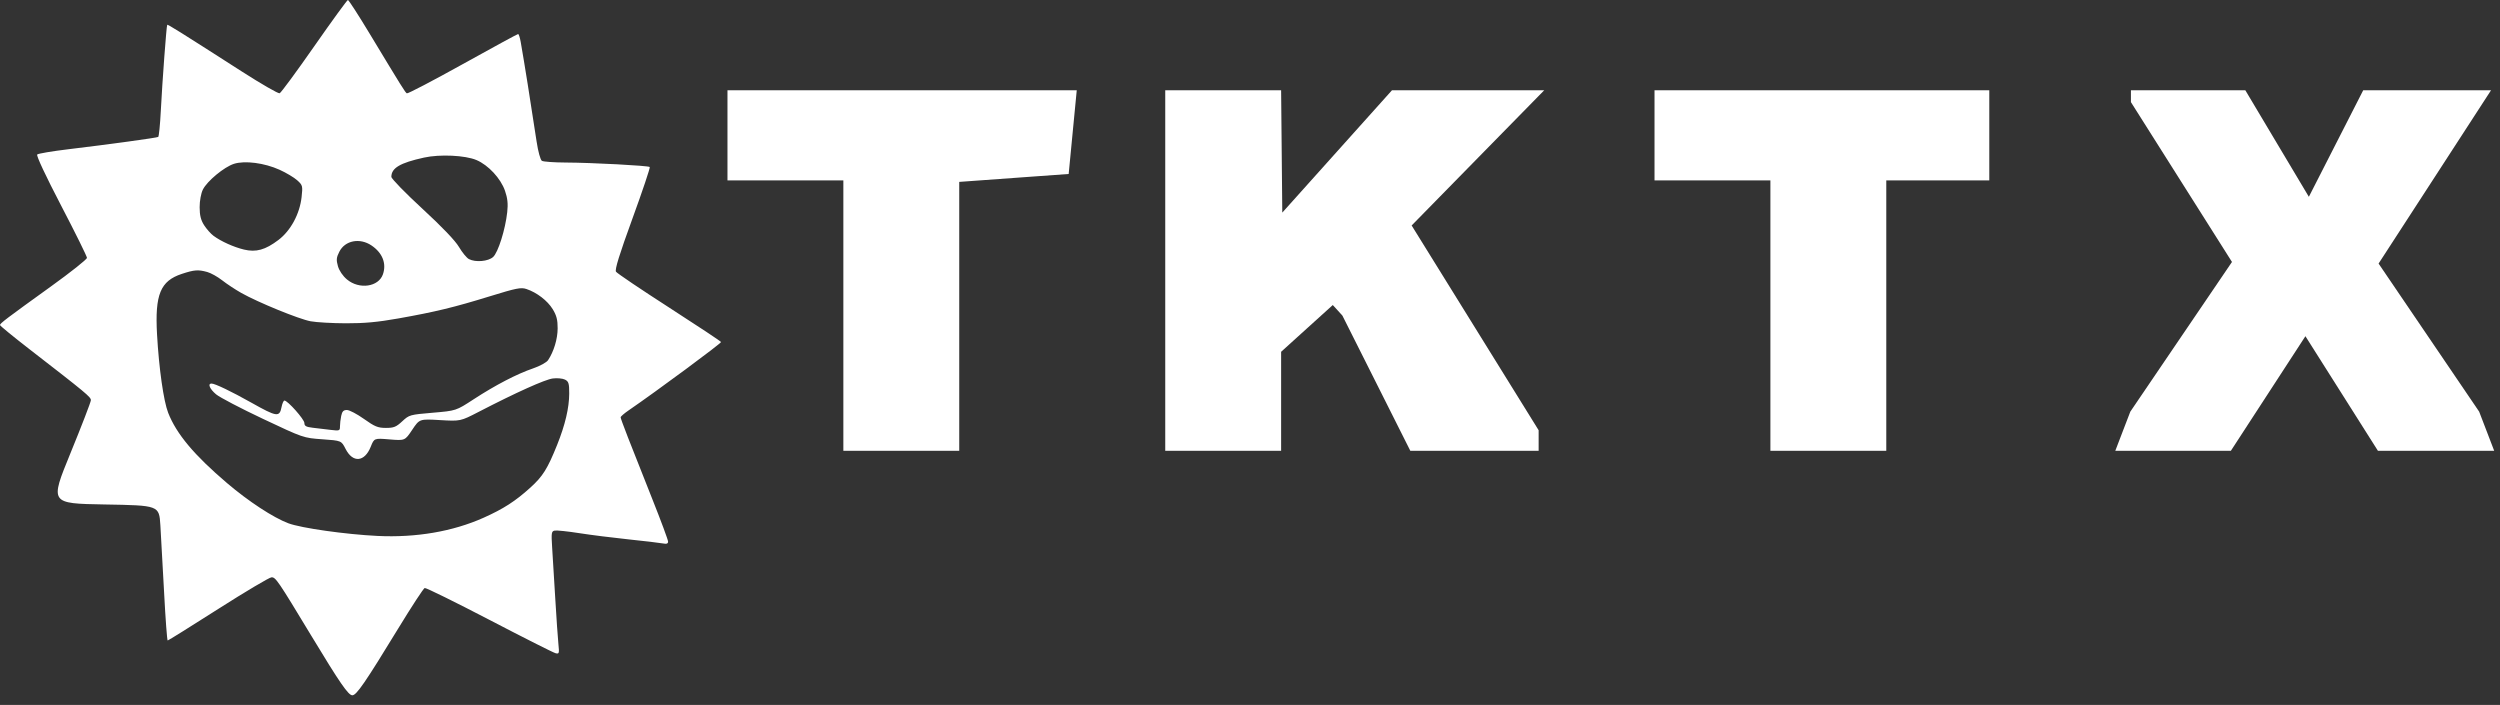
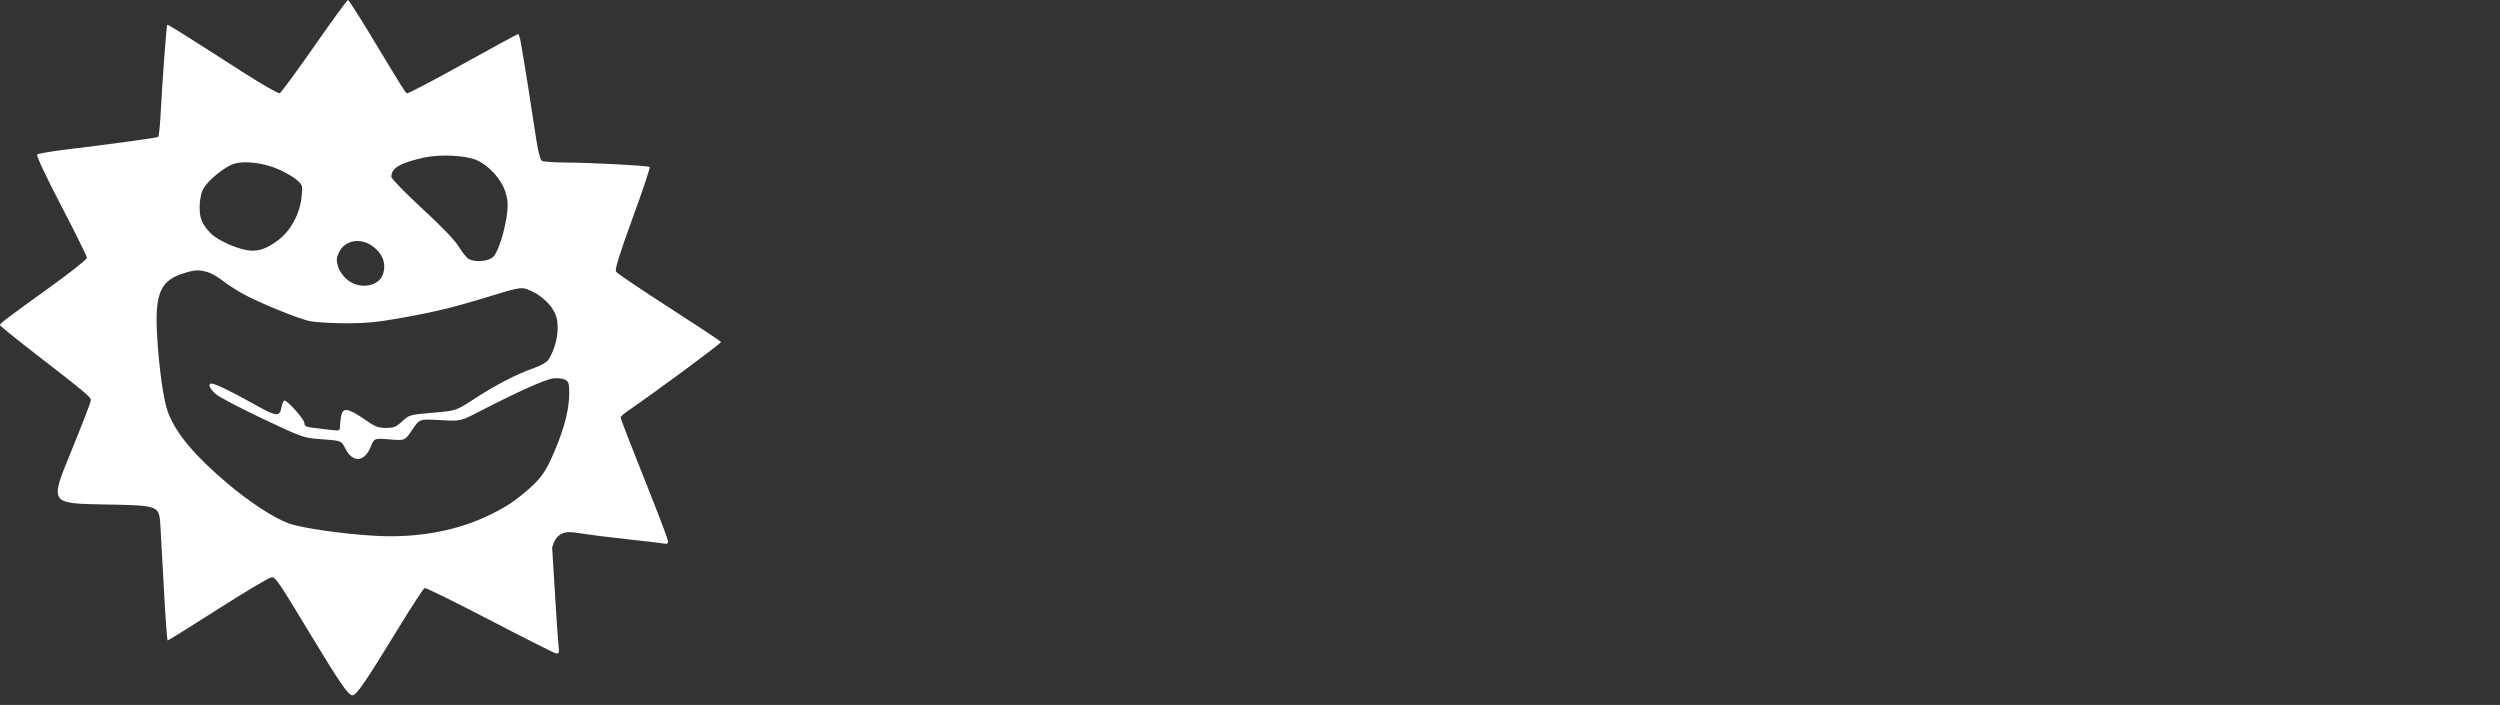
<svg xmlns="http://www.w3.org/2000/svg" width="383" height="108" viewBox="0 0 383 108" fill="none">
  <rect x="0" y="0" width="383" height="108" fill="#333333" stroke="none" />
-   <path fill-rule="evenodd" clip-rule="evenodd" d="M111.449 20.735V27.639H120.325H129.202V48.351V69.063H138.078H146.955V48.464V27.866L155.338 27.259L163.721 26.653L164.339 20.242L164.958 13.832H138.203H111.449V20.735ZM178.515 41.447V69.063H187.392H196.268V61.478V53.894L200.225 50.312L204.182 46.732L204.92 47.54L205.656 48.351L210.859 58.707L216.061 69.063H225.89H235.719V67.487V65.913L225.991 50.227L216.264 34.543L226.417 24.187L236.572 13.832H224.91H213.248L204.847 23.201L196.446 32.571L196.357 23.201L196.268 13.832H187.392H178.515V41.447ZM253.472 20.735V27.639H262.349H271.225V48.351V69.063H280.102H288.978V48.351V27.639H296.868H304.759V20.735V13.832H279.115H253.472V20.735ZM326.457 14.739V15.646L334.197 27.888L341.939 40.132L334.151 51.598L326.364 63.066L325.212 66.064L324.062 69.063H332.917H341.769L347.48 60.285L353.19 51.507L358.743 60.285L364.298 69.063H373.204H382.11L380.96 66.064L379.808 63.066L372.105 51.722L364.4 40.378L373.013 27.105L381.625 13.832H371.833H362.043L357.879 21.992L353.717 30.15L348.851 21.992L343.987 13.832H335.221H326.457V14.739Z" fill="white" />
-   <path fill-rule="evenodd" clip-rule="evenodd" d="M48.151 7.076C45.436 10.968 43.047 14.214 42.841 14.29C42.634 14.366 40.031 12.866 37.054 10.957C27.335 4.724 25.701 3.702 25.617 3.805C25.501 3.948 24.873 12.393 24.634 17.015C24.525 19.13 24.347 20.913 24.238 20.977C24.001 21.117 16.723 22.116 10.484 22.863C8.006 23.161 5.854 23.523 5.701 23.669C5.533 23.83 6.979 26.919 9.373 31.513C11.546 35.682 13.323 39.276 13.323 39.501C13.323 39.727 10.836 41.701 7.797 43.889C0.972 48.803 0 49.54 0 49.797C0 49.909 1.998 51.548 4.44 53.439C13.219 60.237 13.929 60.826 13.924 61.309C13.921 61.578 12.505 65.25 10.778 69.468C7.638 77.139 7.638 77.139 16.007 77.284C24.376 77.428 24.376 77.428 24.569 80.468C24.675 82.139 24.933 86.796 25.143 90.815C25.352 94.835 25.598 98.124 25.689 98.124C25.78 98.124 29.265 95.95 33.433 93.292C37.601 90.634 41.275 88.453 41.597 88.444C42.234 88.426 42.559 88.903 47.694 97.4C52.046 104.603 53.365 106.517 53.977 106.518C54.613 106.518 55.933 104.597 61.021 96.263C63.061 92.921 64.88 90.139 65.063 90.081C65.246 90.022 69.695 92.212 74.949 94.947C80.204 97.682 84.774 99.988 85.106 100.071C85.666 100.211 85.697 100.111 85.548 98.666C85.46 97.811 85.245 94.701 85.07 91.756C84.894 88.811 84.678 85.273 84.589 83.895C84.443 81.623 84.48 81.379 84.985 81.284C85.292 81.226 86.974 81.402 88.722 81.676C90.471 81.95 93.877 82.38 96.292 82.632C98.707 82.883 101.058 83.161 101.516 83.249C102.134 83.367 102.349 83.294 102.349 82.965C102.349 82.721 101.27 79.812 99.951 76.501C96.424 67.648 95.081 64.182 95.081 63.933C95.081 63.811 95.613 63.346 96.264 62.899C100.646 59.89 110.535 52.575 110.462 52.396C110.413 52.277 106.837 49.903 102.516 47.121C98.194 44.339 94.529 41.867 94.371 41.626C94.164 41.314 94.882 38.994 96.896 33.468C98.444 29.222 99.633 25.674 99.54 25.585C99.32 25.375 90.72 24.919 86.603 24.899C84.854 24.891 83.242 24.774 83.021 24.64C82.79 24.5 82.442 23.236 82.206 21.678C81.24 15.302 80.359 9.781 79.775 6.44C79.657 5.764 79.476 5.212 79.372 5.215C79.269 5.218 75.447 7.296 70.88 9.832C66.313 12.369 62.466 14.38 62.33 14.3C62.073 14.148 61.663 13.49 56.619 5.138C54.913 2.312 53.42 0 53.301 0C53.183 0 50.865 3.184 48.151 7.076ZM73.001 24.523C74.815 25.295 76.707 27.334 77.364 29.226C77.757 30.358 77.849 31.221 77.709 32.494C77.417 35.167 76.309 38.684 75.542 39.373C74.787 40.051 72.867 40.219 71.844 39.695C71.504 39.521 70.818 38.689 70.32 37.846C69.736 36.856 67.736 34.766 64.685 31.955C62.084 29.559 59.956 27.372 59.956 27.095C59.956 25.739 61.296 24.948 64.952 24.144C67.398 23.606 71.274 23.789 73.001 24.523ZM42.82 26.004C43.834 26.462 45.055 27.19 45.534 27.621C46.364 28.368 46.394 28.485 46.204 30.194C45.916 32.782 44.529 35.348 42.651 36.767C40.638 38.288 39.231 38.679 37.377 38.233C35.797 37.853 33.859 36.977 32.703 36.12C32.287 35.811 31.64 35.08 31.266 34.495C30.767 33.714 30.586 32.982 30.585 31.739C30.584 30.77 30.795 29.62 31.078 29.05C31.725 27.745 34.341 25.577 35.846 25.098C37.506 24.569 40.505 24.959 42.82 26.004ZM56.909 37.603C58.591 38.732 59.239 40.366 58.665 42.024C57.994 43.962 55.032 44.386 53.157 42.812C52.512 42.271 51.963 41.464 51.768 40.769C51.499 39.817 51.537 39.438 51.991 38.552C52.869 36.834 55.119 36.4 56.909 37.603ZM31.75 41.669C32.306 41.821 33.337 42.397 34.041 42.948C34.744 43.5 36.06 44.368 36.964 44.878C39.539 46.329 45.814 48.893 47.593 49.221C48.48 49.384 50.909 49.523 52.991 49.529C55.825 49.538 57.842 49.352 61.016 48.788C66.711 47.775 69.541 47.09 75.046 45.391C79.111 44.136 79.808 43.997 80.646 44.276C82.244 44.809 83.874 46.059 84.678 47.37C85.263 48.325 85.438 49.01 85.432 50.314C85.424 51.939 84.845 53.857 83.964 55.178C83.736 55.52 82.716 56.08 81.671 56.437C79.201 57.28 75.884 59.004 72.558 61.173C69.868 62.927 69.868 62.927 66.29 63.231C62.788 63.528 62.689 63.556 61.62 64.548C60.684 65.415 60.324 65.56 59.106 65.556C57.888 65.553 57.41 65.356 55.759 64.181C54.7 63.428 53.524 62.811 53.147 62.811C52.621 62.811 52.417 63.022 52.272 63.715C52.168 64.213 52.083 64.937 52.083 65.325C52.083 65.998 52.016 66.022 50.644 65.857C49.853 65.762 48.627 65.615 47.919 65.532C46.891 65.411 46.632 65.265 46.632 64.807C46.632 64.249 44.072 61.364 43.576 61.364C43.44 61.364 43.239 61.82 43.13 62.377C42.823 63.941 42.406 63.88 38.536 61.703C35.466 59.975 32.932 58.759 32.404 58.759C31.776 58.759 32.13 59.594 33.103 60.411C33.656 60.875 36.893 62.568 40.295 64.173C46.481 67.092 46.481 67.092 49.389 67.298C52.297 67.505 52.297 67.505 52.939 68.768C54.048 70.951 55.856 70.799 56.797 68.442C57.325 67.121 57.325 67.121 59.68 67.317C62.035 67.514 62.035 67.514 63.152 65.844C64.269 64.175 64.269 64.175 67.404 64.358C70.539 64.541 70.539 64.541 73.348 63.089C79.069 60.129 83.498 58.135 84.687 57.982C85.362 57.895 86.2 57.974 86.559 58.157C87.117 58.443 87.208 58.743 87.204 60.288C87.198 62.481 86.584 65.091 85.349 68.163C83.879 71.822 83.156 72.976 81.26 74.694C78.96 76.778 77.137 77.954 74.088 79.317C69.376 81.425 63.734 82.393 57.836 82.105C52.948 81.867 46.124 80.899 44.182 80.169C41.861 79.296 38.075 76.815 34.776 74.005C29.736 69.712 27.031 66.481 25.762 63.238C25.061 61.448 24.346 56.399 24.057 51.214C23.718 45.115 24.57 43.041 27.858 41.959C29.774 41.328 30.351 41.285 31.75 41.669Z" fill="white" />
+   <path fill-rule="evenodd" clip-rule="evenodd" d="M48.151 7.076C45.436 10.968 43.047 14.214 42.841 14.29C42.634 14.366 40.031 12.866 37.054 10.957C27.335 4.724 25.701 3.702 25.617 3.805C25.501 3.948 24.873 12.393 24.634 17.015C24.525 19.13 24.347 20.913 24.238 20.977C24.001 21.117 16.723 22.116 10.484 22.863C8.006 23.161 5.854 23.523 5.701 23.669C5.533 23.83 6.979 26.919 9.373 31.513C11.546 35.682 13.323 39.276 13.323 39.501C13.323 39.727 10.836 41.701 7.797 43.889C0.972 48.803 0 49.54 0 49.797C0 49.909 1.998 51.548 4.44 53.439C13.219 60.237 13.929 60.826 13.924 61.309C13.921 61.578 12.505 65.25 10.778 69.468C7.638 77.139 7.638 77.139 16.007 77.284C24.376 77.428 24.376 77.428 24.569 80.468C24.675 82.139 24.933 86.796 25.143 90.815C25.352 94.835 25.598 98.124 25.689 98.124C25.78 98.124 29.265 95.95 33.433 93.292C37.601 90.634 41.275 88.453 41.597 88.444C42.234 88.426 42.559 88.903 47.694 97.4C52.046 104.603 53.365 106.517 53.977 106.518C54.613 106.518 55.933 104.597 61.021 96.263C63.061 92.921 64.88 90.139 65.063 90.081C65.246 90.022 69.695 92.212 74.949 94.947C80.204 97.682 84.774 99.988 85.106 100.071C85.666 100.211 85.697 100.111 85.548 98.666C85.46 97.811 85.245 94.701 85.07 91.756C84.894 88.811 84.678 85.273 84.589 83.895C85.292 81.226 86.974 81.402 88.722 81.676C90.471 81.95 93.877 82.38 96.292 82.632C98.707 82.883 101.058 83.161 101.516 83.249C102.134 83.367 102.349 83.294 102.349 82.965C102.349 82.721 101.27 79.812 99.951 76.501C96.424 67.648 95.081 64.182 95.081 63.933C95.081 63.811 95.613 63.346 96.264 62.899C100.646 59.89 110.535 52.575 110.462 52.396C110.413 52.277 106.837 49.903 102.516 47.121C98.194 44.339 94.529 41.867 94.371 41.626C94.164 41.314 94.882 38.994 96.896 33.468C98.444 29.222 99.633 25.674 99.54 25.585C99.32 25.375 90.72 24.919 86.603 24.899C84.854 24.891 83.242 24.774 83.021 24.64C82.79 24.5 82.442 23.236 82.206 21.678C81.24 15.302 80.359 9.781 79.775 6.44C79.657 5.764 79.476 5.212 79.372 5.215C79.269 5.218 75.447 7.296 70.88 9.832C66.313 12.369 62.466 14.38 62.33 14.3C62.073 14.148 61.663 13.49 56.619 5.138C54.913 2.312 53.42 0 53.301 0C53.183 0 50.865 3.184 48.151 7.076ZM73.001 24.523C74.815 25.295 76.707 27.334 77.364 29.226C77.757 30.358 77.849 31.221 77.709 32.494C77.417 35.167 76.309 38.684 75.542 39.373C74.787 40.051 72.867 40.219 71.844 39.695C71.504 39.521 70.818 38.689 70.32 37.846C69.736 36.856 67.736 34.766 64.685 31.955C62.084 29.559 59.956 27.372 59.956 27.095C59.956 25.739 61.296 24.948 64.952 24.144C67.398 23.606 71.274 23.789 73.001 24.523ZM42.82 26.004C43.834 26.462 45.055 27.19 45.534 27.621C46.364 28.368 46.394 28.485 46.204 30.194C45.916 32.782 44.529 35.348 42.651 36.767C40.638 38.288 39.231 38.679 37.377 38.233C35.797 37.853 33.859 36.977 32.703 36.12C32.287 35.811 31.64 35.08 31.266 34.495C30.767 33.714 30.586 32.982 30.585 31.739C30.584 30.77 30.795 29.62 31.078 29.05C31.725 27.745 34.341 25.577 35.846 25.098C37.506 24.569 40.505 24.959 42.82 26.004ZM56.909 37.603C58.591 38.732 59.239 40.366 58.665 42.024C57.994 43.962 55.032 44.386 53.157 42.812C52.512 42.271 51.963 41.464 51.768 40.769C51.499 39.817 51.537 39.438 51.991 38.552C52.869 36.834 55.119 36.4 56.909 37.603ZM31.75 41.669C32.306 41.821 33.337 42.397 34.041 42.948C34.744 43.5 36.06 44.368 36.964 44.878C39.539 46.329 45.814 48.893 47.593 49.221C48.48 49.384 50.909 49.523 52.991 49.529C55.825 49.538 57.842 49.352 61.016 48.788C66.711 47.775 69.541 47.09 75.046 45.391C79.111 44.136 79.808 43.997 80.646 44.276C82.244 44.809 83.874 46.059 84.678 47.37C85.263 48.325 85.438 49.01 85.432 50.314C85.424 51.939 84.845 53.857 83.964 55.178C83.736 55.52 82.716 56.08 81.671 56.437C79.201 57.28 75.884 59.004 72.558 61.173C69.868 62.927 69.868 62.927 66.29 63.231C62.788 63.528 62.689 63.556 61.62 64.548C60.684 65.415 60.324 65.56 59.106 65.556C57.888 65.553 57.41 65.356 55.759 64.181C54.7 63.428 53.524 62.811 53.147 62.811C52.621 62.811 52.417 63.022 52.272 63.715C52.168 64.213 52.083 64.937 52.083 65.325C52.083 65.998 52.016 66.022 50.644 65.857C49.853 65.762 48.627 65.615 47.919 65.532C46.891 65.411 46.632 65.265 46.632 64.807C46.632 64.249 44.072 61.364 43.576 61.364C43.44 61.364 43.239 61.82 43.13 62.377C42.823 63.941 42.406 63.88 38.536 61.703C35.466 59.975 32.932 58.759 32.404 58.759C31.776 58.759 32.13 59.594 33.103 60.411C33.656 60.875 36.893 62.568 40.295 64.173C46.481 67.092 46.481 67.092 49.389 67.298C52.297 67.505 52.297 67.505 52.939 68.768C54.048 70.951 55.856 70.799 56.797 68.442C57.325 67.121 57.325 67.121 59.68 67.317C62.035 67.514 62.035 67.514 63.152 65.844C64.269 64.175 64.269 64.175 67.404 64.358C70.539 64.541 70.539 64.541 73.348 63.089C79.069 60.129 83.498 58.135 84.687 57.982C85.362 57.895 86.2 57.974 86.559 58.157C87.117 58.443 87.208 58.743 87.204 60.288C87.198 62.481 86.584 65.091 85.349 68.163C83.879 71.822 83.156 72.976 81.26 74.694C78.96 76.778 77.137 77.954 74.088 79.317C69.376 81.425 63.734 82.393 57.836 82.105C52.948 81.867 46.124 80.899 44.182 80.169C41.861 79.296 38.075 76.815 34.776 74.005C29.736 69.712 27.031 66.481 25.762 63.238C25.061 61.448 24.346 56.399 24.057 51.214C23.718 45.115 24.57 43.041 27.858 41.959C29.774 41.328 30.351 41.285 31.75 41.669Z" fill="white" />
</svg>